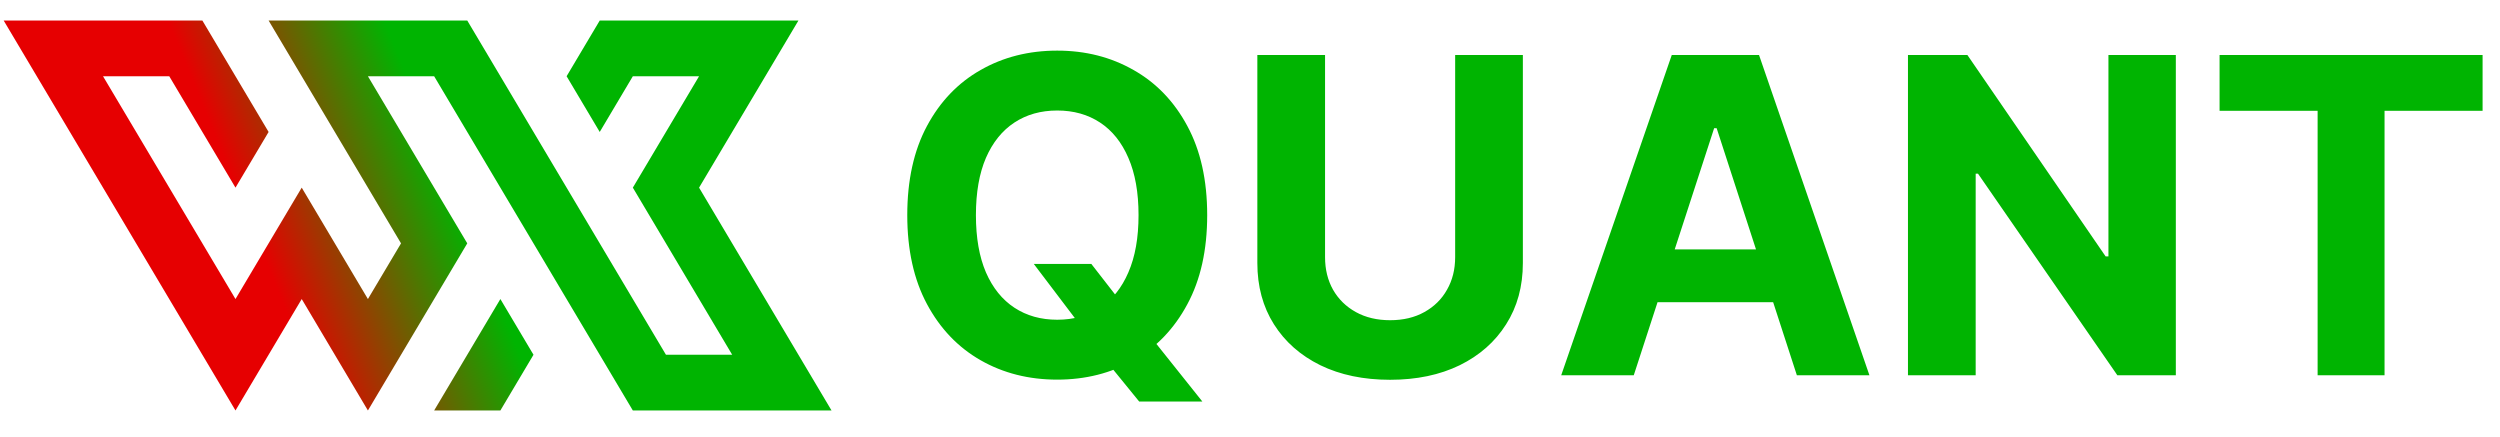
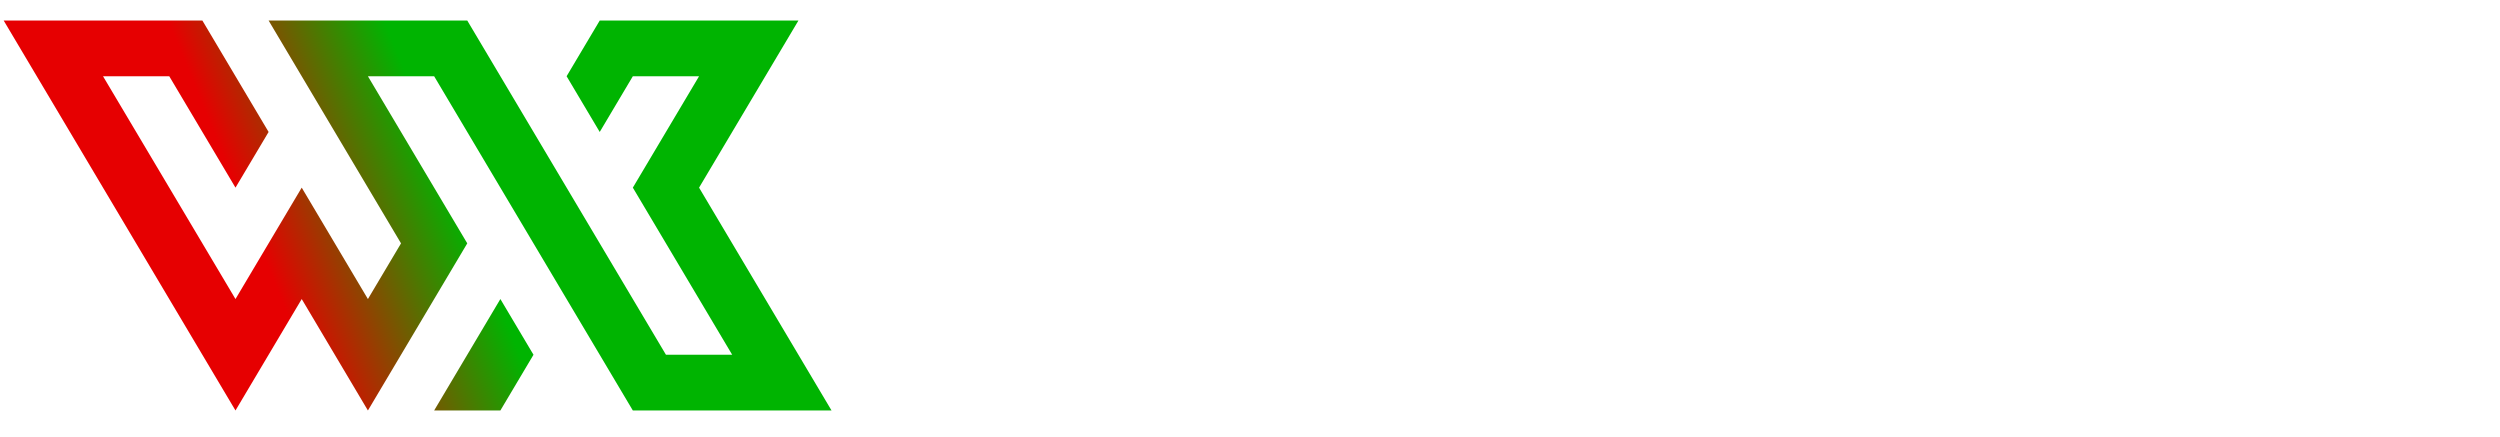
<svg xmlns="http://www.w3.org/2000/svg" width="463" height="81" viewBox="0 0 463 81" fill="none">
  <path fill-rule="evenodd" clip-rule="evenodd" d="M117.202 76.021L80.403 14.12H68.137L86.536 45.07L68.137 76.021L55.878 55.382L43.612 76.021L0.68 3.801H37.479L49.745 24.439L43.612 34.751L31.346 14.12H19.079L43.612 55.382L55.878 34.751L68.137 55.382L74.27 45.07L49.745 3.801H86.536L123.335 65.701H135.602L117.202 34.751L129.468 14.12H117.202L111.069 24.439L104.936 14.12L111.069 3.808H147.868L129.468 34.751L154.001 76.021H117.202ZM92.669 55.382L98.803 65.701L92.669 76.021H80.403L92.669 55.382Z" fill="url(#paint0_linear_1254_104218)" />
-   <path d="M191.455 48.877H202.112L207.47 55.769L212.74 61.909L222.674 74.361H210.974L204.139 65.963L200.635 60.982L191.455 48.877ZM223.572 39.841C223.572 46.309 222.346 51.811 219.894 56.348C217.461 60.885 214.14 64.351 209.931 66.745C205.742 69.12 201.031 70.307 195.799 70.307C190.528 70.307 185.798 69.11 181.609 66.716C177.419 64.322 174.108 60.856 171.675 56.319C169.243 51.782 168.026 46.289 168.026 39.841C168.026 33.373 169.243 27.871 171.675 23.334C174.108 18.797 177.419 15.341 181.609 12.966C185.798 10.572 190.528 9.375 195.799 9.375C201.031 9.375 205.742 10.572 209.931 12.966C214.14 15.341 217.461 18.797 219.894 23.334C222.346 27.871 223.572 33.373 223.572 39.841ZM210.858 39.841C210.858 35.652 210.231 32.118 208.976 29.242C207.74 26.365 205.993 24.183 203.734 22.697C201.475 21.21 198.83 20.467 195.799 20.467C192.768 20.467 190.123 21.21 187.864 22.697C185.605 24.183 183.848 26.365 182.593 29.242C181.358 32.118 180.74 35.652 180.74 39.841C180.74 44.031 181.358 47.564 182.593 50.441C183.848 53.317 185.605 55.499 187.864 56.985C190.123 58.472 192.768 59.215 195.799 59.215C198.83 59.215 201.475 58.472 203.734 56.985C205.993 55.499 207.74 53.317 208.976 50.441C210.231 47.564 210.858 44.031 210.858 39.841ZM269.495 10.186H282.034V48.703C282.034 53.028 281.001 56.812 278.936 60.055C276.889 63.299 274.022 65.828 270.335 67.643C266.647 69.438 262.351 70.336 257.447 70.336C252.524 70.336 248.219 69.438 244.531 67.643C240.844 65.828 237.977 63.299 235.93 60.055C233.884 56.812 232.86 53.028 232.86 48.703V10.186H245.4V47.631C245.4 49.89 245.892 51.898 246.877 53.655C247.881 55.412 249.29 56.792 251.105 57.796C252.92 58.8 255.034 59.302 257.447 59.302C259.88 59.302 261.994 58.8 263.79 57.796C265.604 56.792 267.004 55.412 267.989 53.655C268.993 51.898 269.495 49.89 269.495 47.631V10.186ZM302.574 69.496H289.137L309.611 10.186H325.771L346.217 69.496H332.779L317.923 23.739H317.46L302.574 69.496ZM301.734 46.183H333.474V55.972H301.734V46.183ZM402.964 10.186V69.496H392.133L366.329 32.167H365.895V69.496H353.355V10.186H364.36L389.961 47.487H390.482V10.186H402.964ZM411.065 20.525V10.186H459.776V20.525H441.618V69.496H429.223V20.525H411.065Z" fill="#00B401" />
  <defs>
    <linearGradient id="paint0_linear_1254_104218" x1="42.9" y1="32.864" x2="77.338" y2="18.889" gradientUnits="userSpaceOnUse">
      <stop stop-color="#E60001" />
      <stop offset="1" stop-color="#00B401" />
    </linearGradient>
  </defs>
</svg>